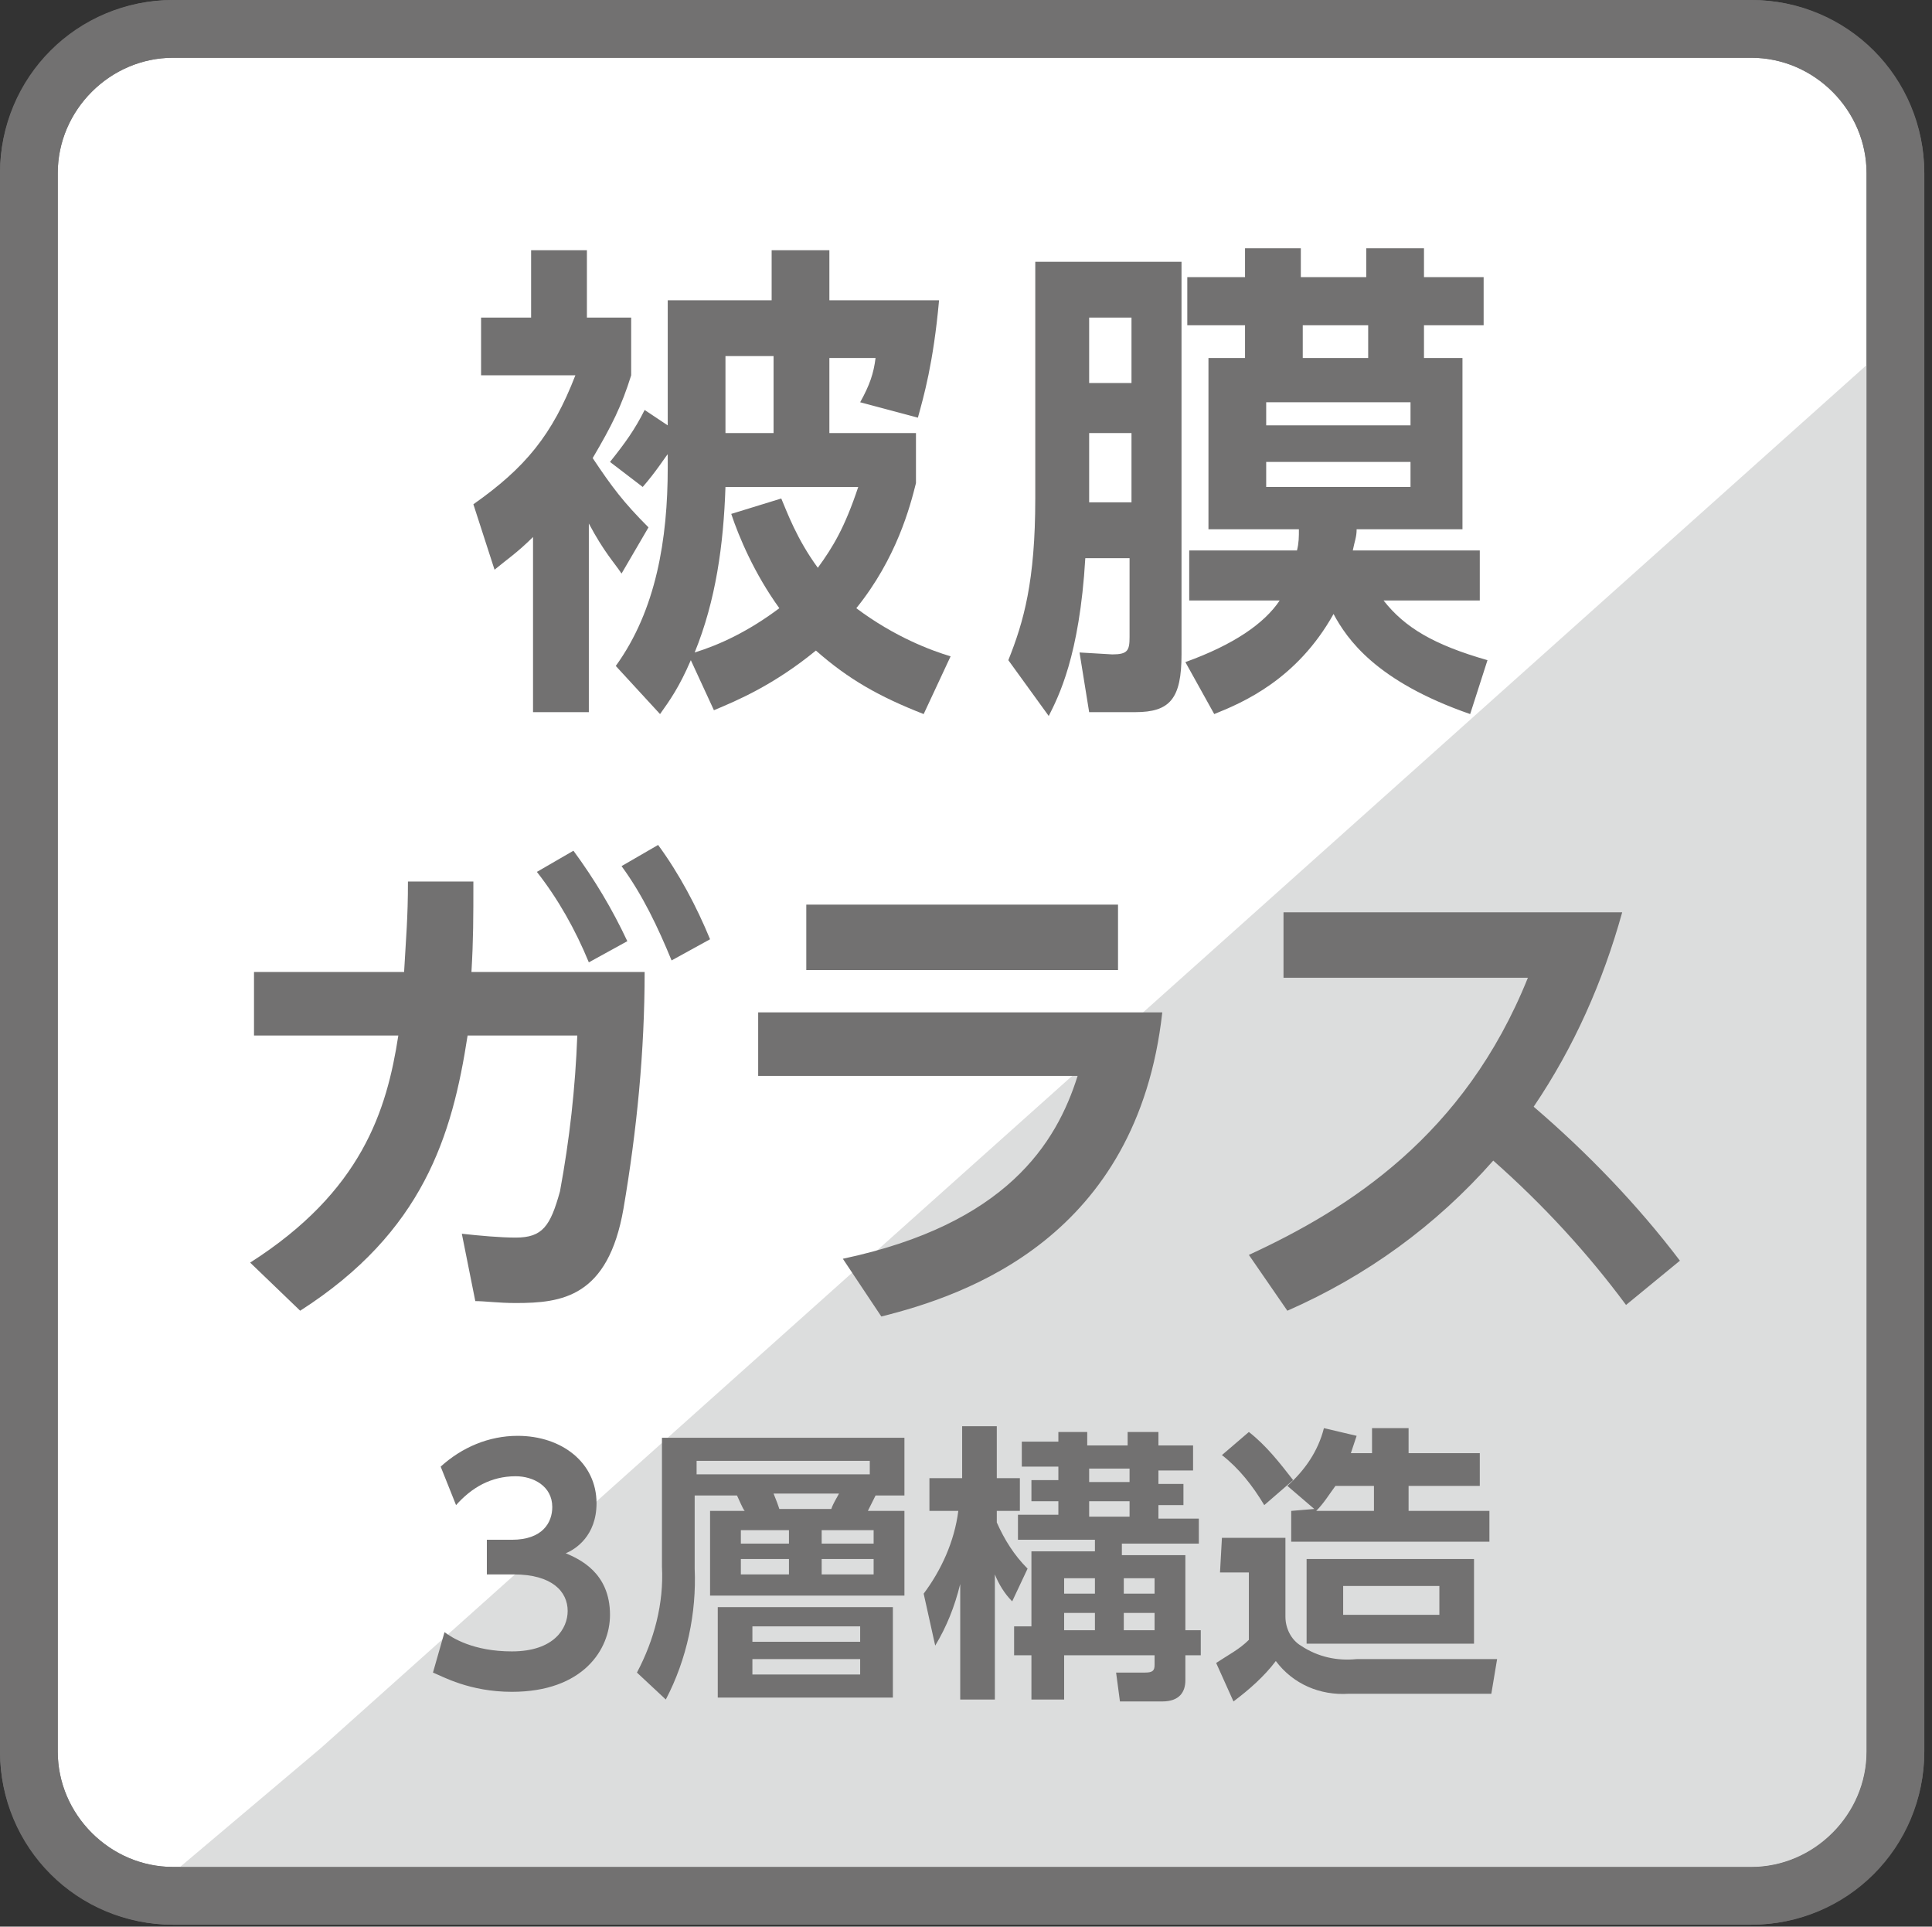
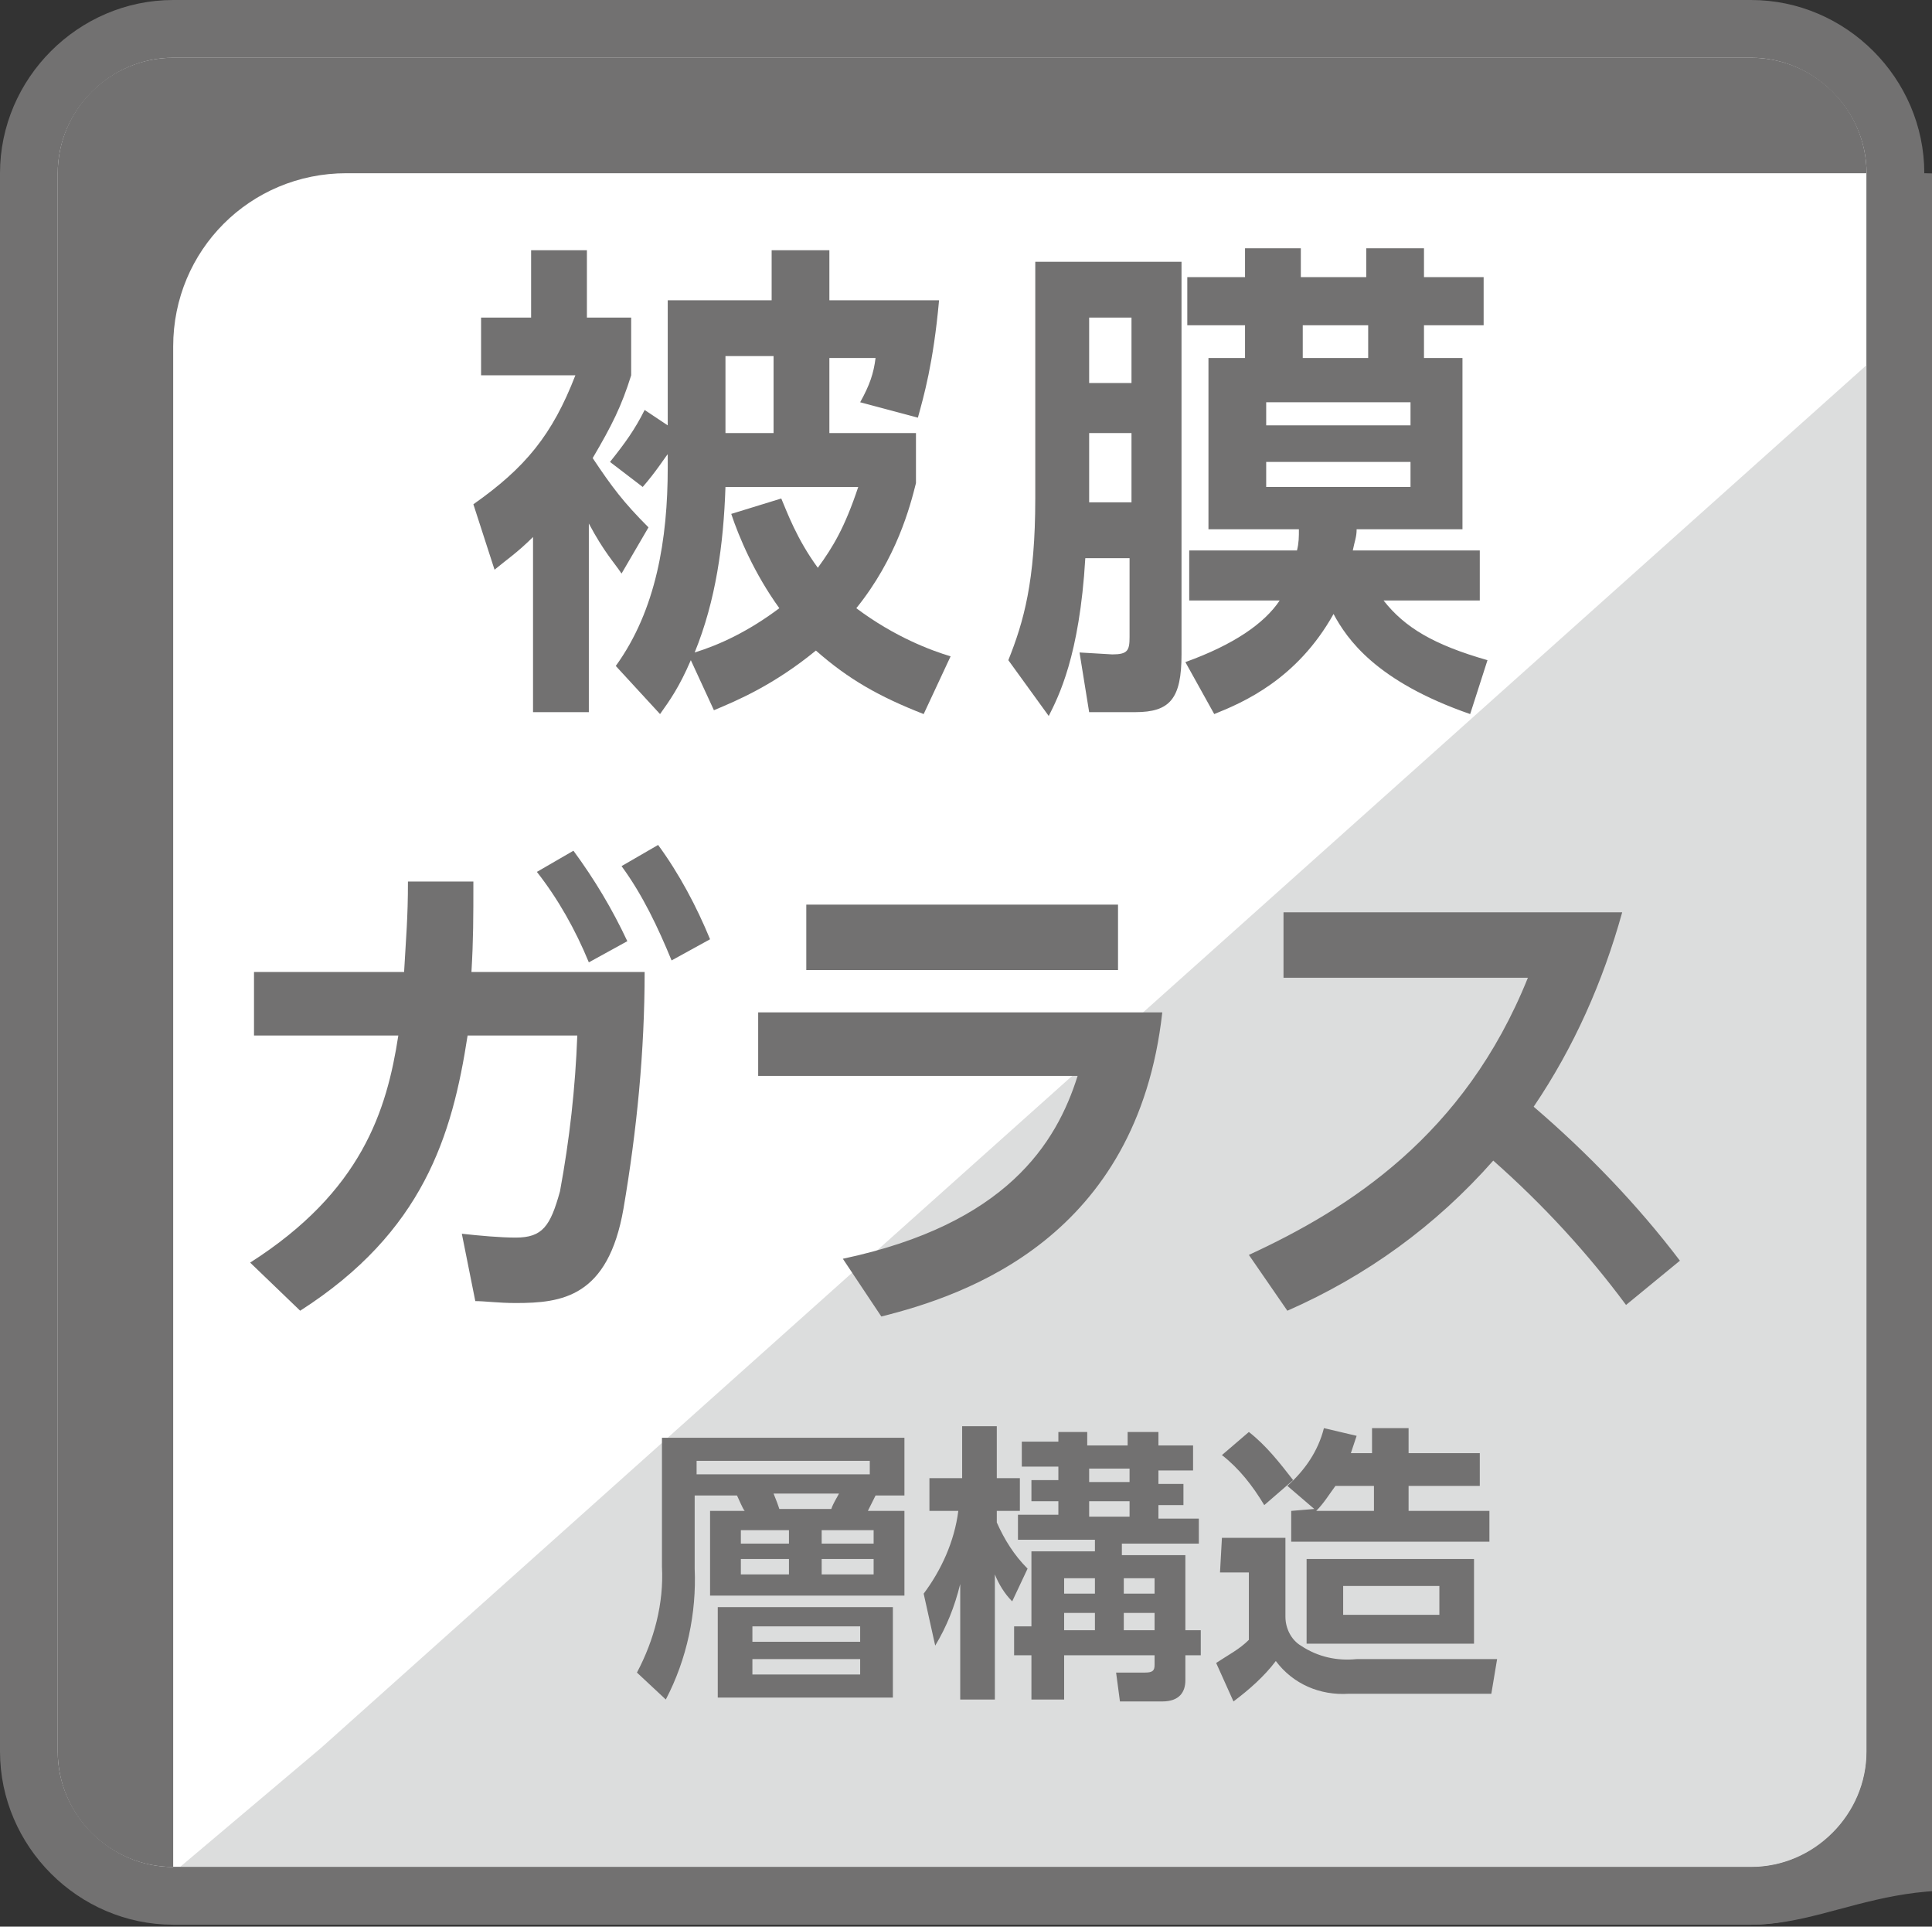
<svg xmlns="http://www.w3.org/2000/svg" xmlns:xlink="http://www.w3.org/1999/xlink" version="1.1" id="レイヤー_1" x="0px" y="0px" viewBox="0 0 100.4 100.1" style="enable-background:new 0 0 100.4 100.1;" xml:space="preserve">
  <rect x="0" y="0" width="100.4" height="100.1" fill="#333333" stroke="none" />
  <style type="text/css">
	.st0{fill:#FFFFFF;}
	.st1{fill:#727171;}
	.st2{fill:none;}
	.st3{clip-path:url(#SVGID_00000030445752296762924300000006310541262606146470_);fill:#DCDDDD;}
	.st4{fill:none;stroke:#727171;stroke-width:3;}
	.st5{enable-background:new    ;}
</style>
  <g>
    <g id="長方形_2" transform="translate(379 190)">
      <g>
        <path class="st0" d="M-370-188.5h82c4.1,0,7.5,3.4,7.5,7.5v82c0,4.1-3.4,7.5-7.5,7.5h-82c-4.1,0-7.5-3.4-7.5-7.5v-82     C-377.5-185.1-374.1-188.5-370-188.5z" />
-         <path class="st1" d="M-288-90h-82c-5,0-9-4-9-9v-82c0-5,4-9,9-9h82c5,0,9,4,9,9v82C-279-94-283-90-288-90z M-370-187     c-3.3,0-6,2.7-6,6v82c0,3.3,2.7,6,6,6h82c3.3,0,6-2.7,6-6v-82c0-3.3-2.7-6-6-6H-370z" />
+         <path class="st1" d="M-288-90h-82v-82c0-5,4-9,9-9h82c5,0,9,4,9,9v82C-279-94-283-90-288-90z M-370-187     c-3.3,0-6,2.7-6,6v82c0,3.3,2.7,6,6,6h82c3.3,0,6-2.7,6-6v-82c0-3.3-2.7-6-6-6H-370z" />
      </g>
      <path class="st2" d="M-370-190h82c5,0,9,4,9,9v82c0,5-4,9-9,9h-82c-5,0-9-4-9-9v-82C-379-186-375-190-370-190z" />
    </g>
    <g>
      <g>
        <g>
          <g>
            <g>
              <defs>
                <path id="SVGID_1_" d="M9,3C5.7,3,3,5.7,3,9v82c0,3.3,2.7,6,6,6h82c3.3,0,6-2.7,6-6V9c0-3.3-2.7-6-6-6H9z" />
              </defs>
              <clipPath id="SVGID_00000155866899251536243490000000404683182285359005_">
                <use xlink:href="#SVGID_1_" style="overflow:visible;" />
              </clipPath>
              <path id="パス_3" style="clip-path:url(#SVGID_00000155866899251536243490000000404683182285359005_);fill:#DCDDDD;" d="        M99.2,25.4l1.2-2.9c0-0.1,0,11.6,0,15v56.3c0,3.4-4.9,6.2-8.9,6.2H28.6c-4,0-19.6,0.7-19.6-2.7l7.7-6.5L99.2,17        C100.4,14.6,98.4,26,99.2,25.4z" />
            </g>
          </g>
        </g>
      </g>
    </g>
    <g id="長方形_2_00000145773707964847859680000016565486125856675772_" transform="translate(379 190)">
      <path class="st4" d="M-370-188.5h82c4.1,0,7.5,3.4,7.5,7.5v82c0,4.1-3.4,7.5-7.5,7.5h-82c-4.1,0-7.5-3.4-7.5-7.5v-82    C-377.5-185.1-374.1-188.5-370-188.5z" />
      <path class="st2" d="M-370-190h82c5,0,9,4,9,9v82c0,5-4,9-9,9h-82c-5,0-9-4-9-9v-82C-379-186-375-190-370-190z" />
    </g>
  </g>
  <path id="パス_6" class="st1" d="M21.2,45.8c0,1.9-0.1,2.9-0.2,4.7h-7.8v3.3h7.5c-0.6,3.9-1.9,8.1-7.7,11.8l2.6,2.5  C22,64,23.5,59,24.3,53.8H30c-0.1,2.7-0.4,5.4-0.9,8.1c-0.5,1.8-0.9,2.4-2.3,2.4c-0.8,0-1.9-0.1-2.8-0.2l0.7,3.5  c0.5,0,1.2,0.1,2.1,0.1c2.4,0,4.8-0.3,5.6-4.9c0.7-4.1,1.1-8.2,1.1-12.3h-9c0.1-1.7,0.1-2.8,0.1-4.7L21.2,45.8z M27.9,45.3  c1.1,1.4,2,3,2.7,4.7l2-1.1c-0.8-1.7-1.7-3.2-2.8-4.7L27.9,45.3z M32.3,45c1.1,1.5,1.9,3.2,2.6,4.9l2-1.1c-0.7-1.7-1.6-3.4-2.7-4.9  L32.3,45z M41.9,47v3.4h16.2V47H41.9z M39.4,52.6v3.3H56c-1.1,3.5-3.7,7.7-12.2,9.5l2,3c4.4-1.1,13.3-4.1,14.6-15.8  C60.4,52.6,39.4,52.6,39.4,52.6z M66.9,68.1c4.1-1.8,7.7-4.4,10.7-7.8c2.6,2.3,4.9,4.8,6.9,7.5l2.8-2.3c-2.2-2.9-4.8-5.6-7.6-8  c2.1-3.1,3.6-6.5,4.6-10.1H66.7v3.4h12.7c-3.3,8.2-9.3,12-14.5,14.4L66.9,68.1z" />
  <path id="パス_7" class="st1" d="M47,74.7H34.4v6.7c0.1,1.9-0.4,3.8-1.3,5.5l1.5,1.4c1.1-2.1,1.6-4.5,1.5-6.8v-3.8h2.2  c0.1,0.2,0.3,0.7,0.4,0.8h-1.8v4.4H47v-4.4h-1.9c0.1-0.2,0.3-0.6,0.4-0.8H47V74.7z M41,80.2h-2.5v-0.7H41V80.2z M45.4,80.2h-2.7  v-0.7h2.7V80.2z M40.5,78.4c-0.1-0.3-0.1-0.3-0.3-0.8h3.4c-0.1,0.2-0.3,0.5-0.4,0.8H40.5z M41,81.8h-2.5V81H41V81.8z M45.4,81.8  h-2.7V81h2.7V81.8z M45.2,76.6h-9v-0.7h9V76.6z M46.4,83.5h-9.1v4.7h9.1V83.5z M44.7,85.3h-5.6v-0.8h5.6V85.3z M44.7,87h-5.6v-0.8  h5.6V87z M55,74.9h-1.9v1.3H55v0.7h-1.4V78H55v0.7h-2.1V80h4v0.6h-3.3v3.9h-0.9V86h0.9v2.3h1.7V86H60v0.5c0,0.3-0.1,0.4-0.5,0.4H58  l0.2,1.5h2.2c0.9,0,1.2-0.5,1.2-1.1V86h0.8v-1.3h-0.8v-3.9h-3.3v-0.6h4v-1.3h-2.1v-0.7h1.3v-1.1h-1.3v-0.7H62v-1.3h-1.8v-0.7h-1.6  v0.7h-2.1v-0.7H55V74.9z M56.9,82v0.8h-1.6V82H56.9z M56.9,83.8v0.9h-1.6v-0.9H56.9z M60,82v0.8h-1.6V82H60z M60,83.8v0.9h-1.6v-0.9  H60z M58.7,76.3V77h-2.1v-0.7H58.7z M58.7,78v0.8h-2.1V78H58.7z M48.6,85.5c0.6-1,1-2,1.3-3.2v6h1.8v-6.5c0.2,0.5,0.5,1,0.9,1.4  l0.8-1.7c-0.7-0.7-1.2-1.5-1.6-2.4v-0.6H53v-1.7h-1.2v-2.7H50v2.7h-1.7v1.7h1.5c-0.2,1.6-0.9,3.1-1.8,4.3L48.6,85.5z M67.1,78.5v1.6  h10.3v-1.6h-4.2v-1.3h3.7v-1.7h-3.7v-1.3h-1.9v1.3h-1.1c0.1-0.3,0.2-0.6,0.3-0.9l-1.7-0.4c-0.3,1.2-1,2.2-1.9,3l1.4,1.2L67.1,78.5z   M68.4,78.5c0.4-0.4,0.7-0.9,1-1.3h2v1.3H68.4z M63.4,81.7h1.5v3.5c-0.5,0.5-1.1,0.8-1.7,1.2l0.9,2c0.8-0.6,1.6-1.3,2.2-2.1  c0.9,1.2,2.3,1.8,3.8,1.7h7.4l0.3-1.8h-7.3c-1,0.1-2-0.1-2.9-0.7c-0.5-0.3-0.8-0.9-0.8-1.5v-4.1h-3.3L63.4,81.7L63.4,81.7z M67.9,81  v4.4h8.7V81H67.9z M74.8,82.4v1.5h-5v-1.5H74.8z M63.5,75.6c0.9,0.7,1.6,1.6,2.2,2.6l1.5-1.3c-0.7-0.9-1.4-1.8-2.3-2.5L63.5,75.6z" />
  <g>
    <path class="st1" d="M32.3,29.8c-0.4-0.6-0.9-1.1-1.7-2.6V37h-2.9v-9.1c-0.8,0.8-1.4,1.2-2,1.7l-1.1-3.4c2.7-1.9,4.1-3.6,5.3-6.7   H25v-3h2.6V13h2.9v3.5h2.3v3c-0.5,1.6-1,2.6-2,4.3c1,1.5,1.6,2.3,2.9,3.6L32.3,29.8z M43.1,18.5v4h4.5v2.6c-0.3,1.2-1,3.9-3.1,6.5   c2,1.5,3.9,2.2,4.9,2.5l-1.4,3c-2.3-0.9-3.9-1.8-5.6-3.3c-2.2,1.8-4.1,2.6-5.3,3.1l-1.2-2.6c-0.6,1.4-1.1,2.1-1.6,2.8L32,34.6   c2.1-2.9,2.7-6.6,2.7-10.3v-0.7c-0.1,0.1-0.6,0.9-1.3,1.7L31.7,24c0.8-1,1.3-1.7,1.8-2.7l1.2,0.8v-6.5h5.4V13h3v2.6h5.7   c-0.3,3.3-0.8,5-1.1,6.1l-3-0.8c0.5-0.9,0.7-1.5,0.8-2.3h-2.4C43.1,18.6,43.1,18.5,43.1,18.5z M40.6,25.9c0.3,0.7,0.8,2.1,1.9,3.6   c0.8-1.1,1.4-2.1,2.1-4.2h-6.9c-0.1,3-0.5,5.9-1.6,8.6c1.3-0.4,2.8-1.1,4.4-2.3c-1.3-1.8-2.1-3.7-2.5-4.9L40.6,25.9z M37.7,18.5v4   h2.5v-4H37.7z" />
    <path class="st1" d="M53.8,13.6h7.6V34c0,2.3-0.6,3-2.4,3h-2.4l-0.5-3.1l1.7,0.1c0.8,0,0.9-0.2,0.9-0.9V29h-2.3   c-0.3,5.1-1.4,7.2-1.9,8.2l-2.1-2.9c0.8-2,1.4-4.1,1.4-8.4V13.6z M56.6,16.5v3.4h2.2v-3.4H56.6z M56.6,22.5v3.6h2.2v-3.6H56.6z    M76.4,37.1c-4.9-1.7-6.4-3.9-7.1-5.2c-1.9,3.4-4.7,4.6-6.2,5.2l-1.5-2.7c2.5-0.9,4.1-2,4.9-3.2h-4.7v-2.6h5.6   c0.1-0.4,0.1-0.7,0.1-1.1h-4.7v-8.9h1.9v-1.7h-3v-2.5h3v-1.5h2.9v1.5H71v-1.5h3v1.5h3.1v2.5H74v1.7h2v8.9h-5.5   c0,0.4-0.1,0.6-0.2,1.1h6.6v2.6h-5c1.1,1.4,2.6,2.3,5.4,3.1L76.4,37.1z M65.8,20.9v1.2h7.5v-1.2H65.8z M65.8,24v1.3h7.5V24H65.8z    M71.1,18.6v-1.7h-3.4v1.7H71.1z" />
  </g>
  <g class="st5">
-     <path class="st1" d="M23.1,84.8c0.4,0.3,1.5,1,3.5,1c2.2,0,2.9-1.2,2.9-2.1c0-1-0.8-1.9-2.8-1.9h-1.4V80h1.3c1.6,0,2.1-0.9,2.1-1.7   c0-1.1-1-1.6-1.9-1.6c-1.3,0-2.3,0.6-3.1,1.5l-0.8-2c1.1-1,2.5-1.6,4-1.6c2.3,0,4.1,1.4,4.1,3.5c0,1.7-1.1,2.4-1.6,2.6   c0.7,0.3,2.3,1,2.3,3.2c0,1.8-1.4,4-5.1,4c-2.2,0-3.6-0.8-4.1-1L23.1,84.8z" />
-   </g>
+     </g>
</svg>